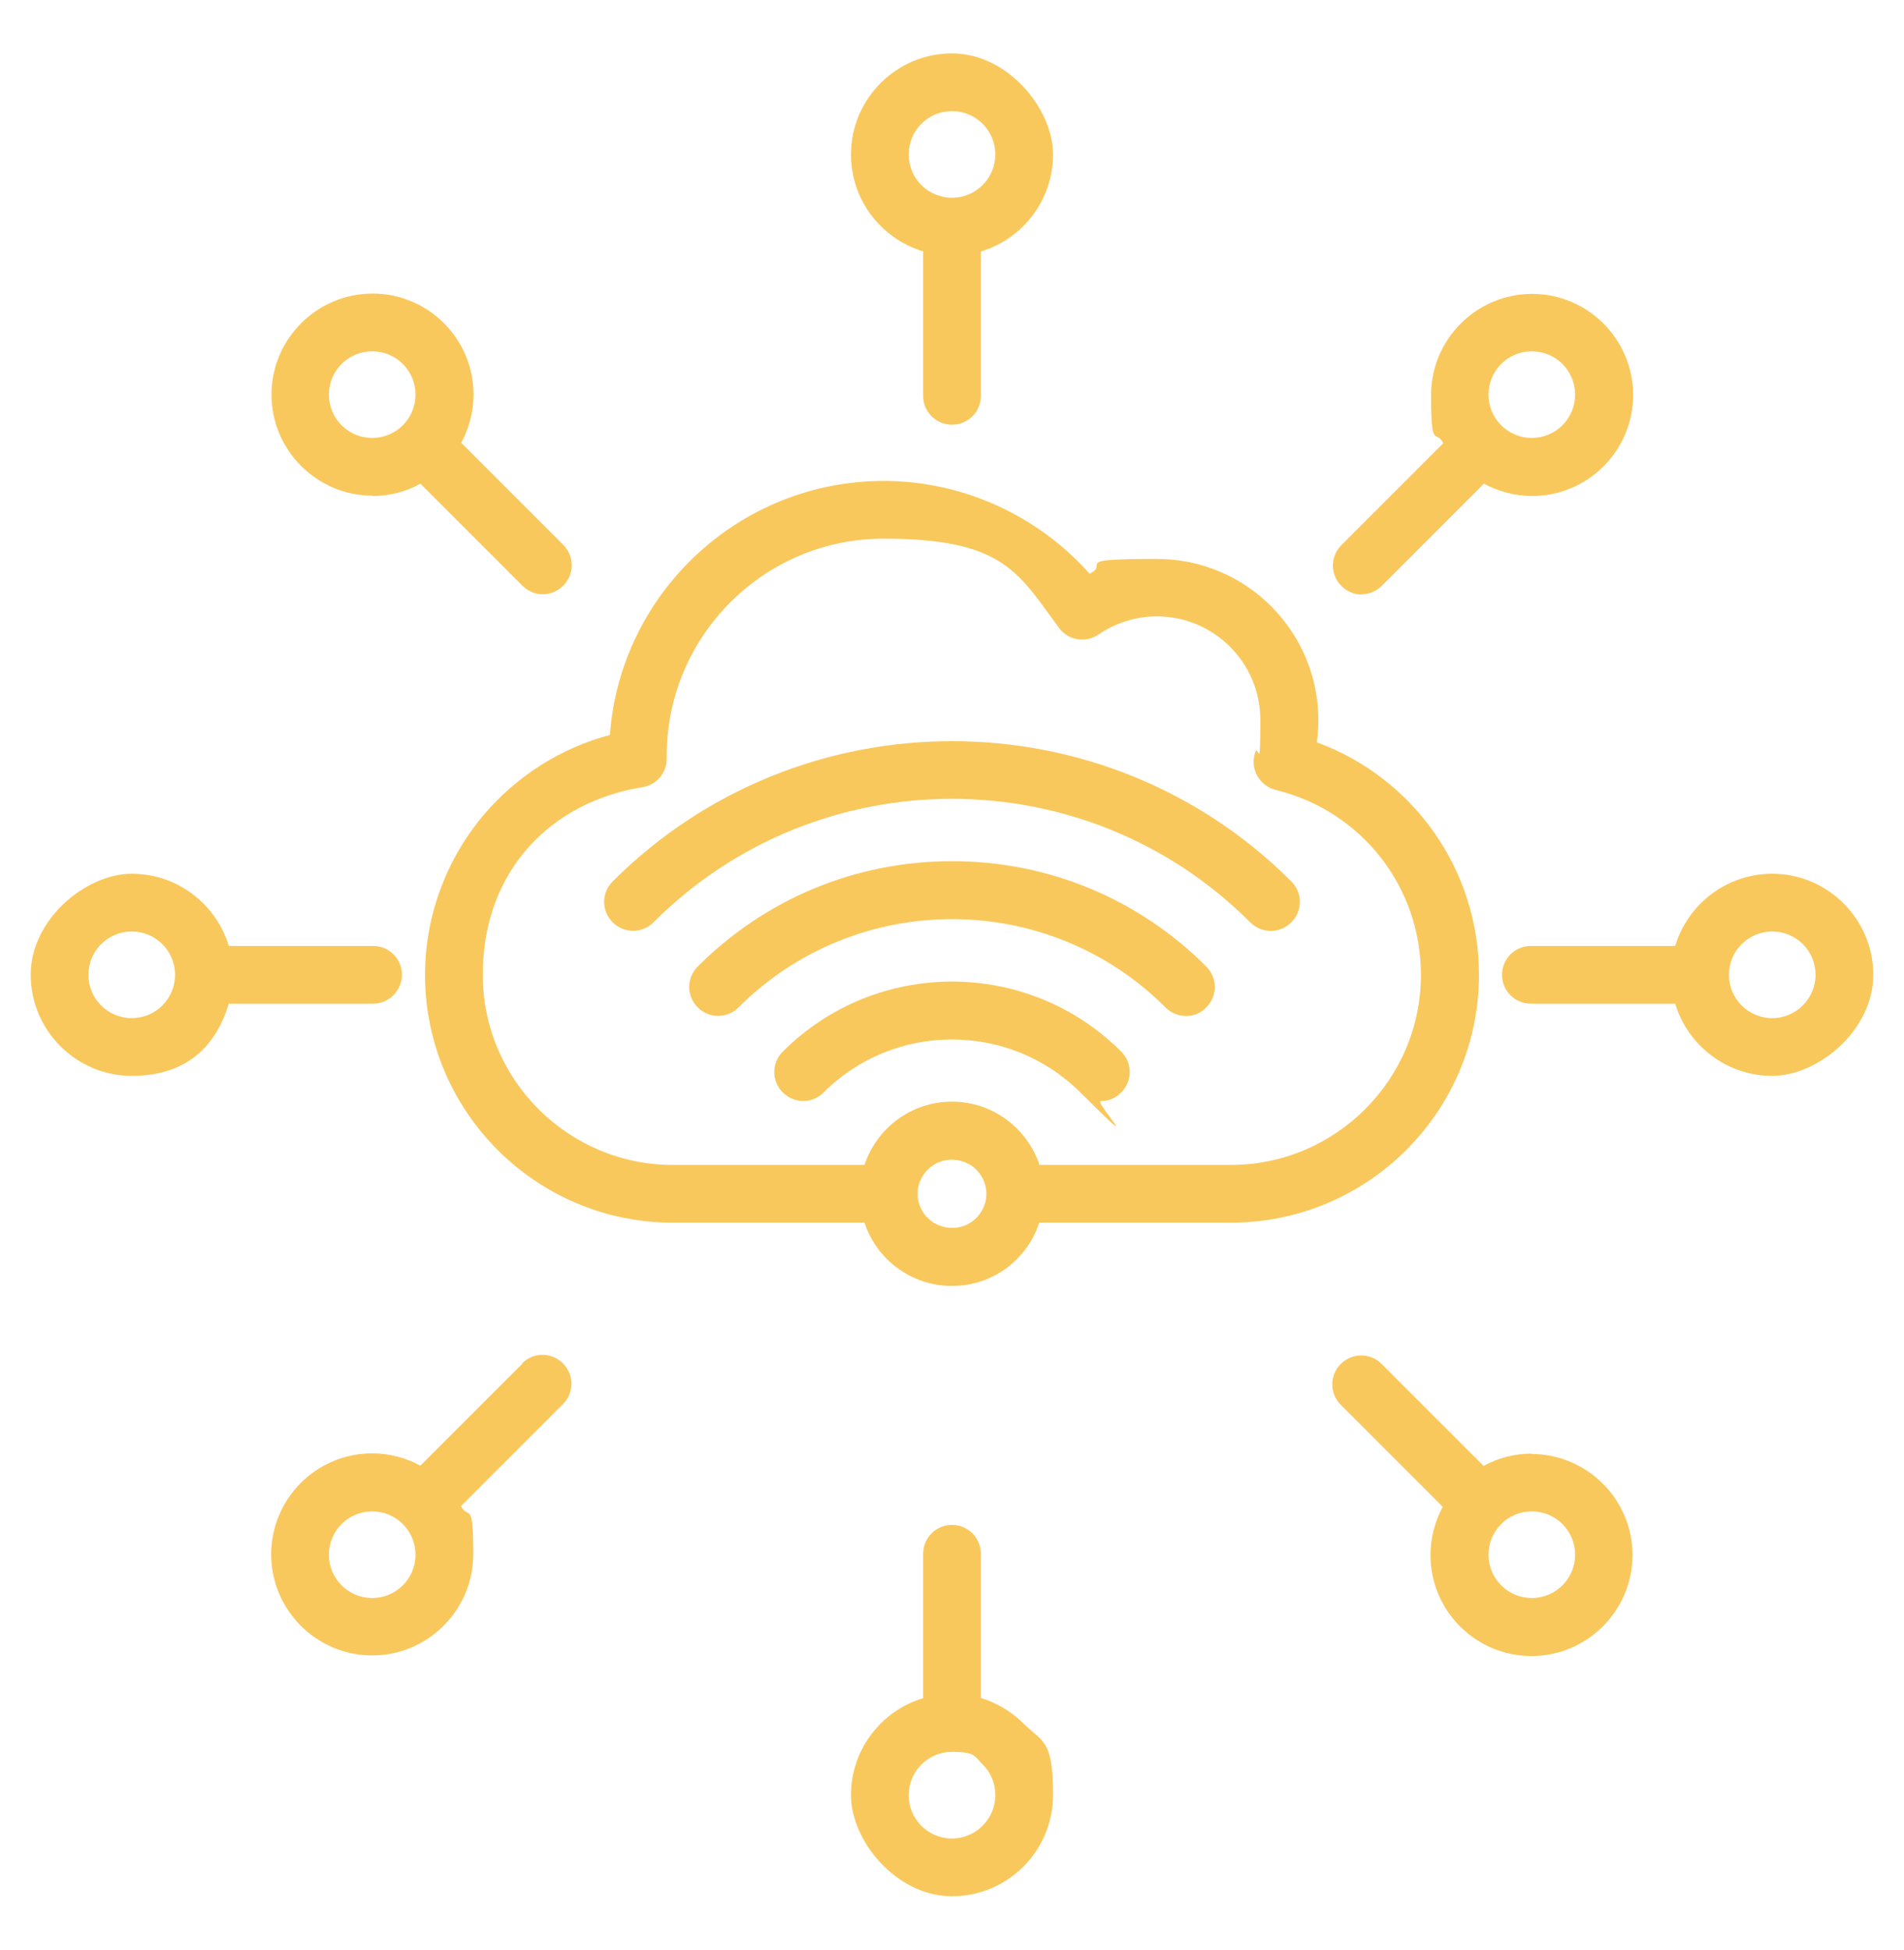
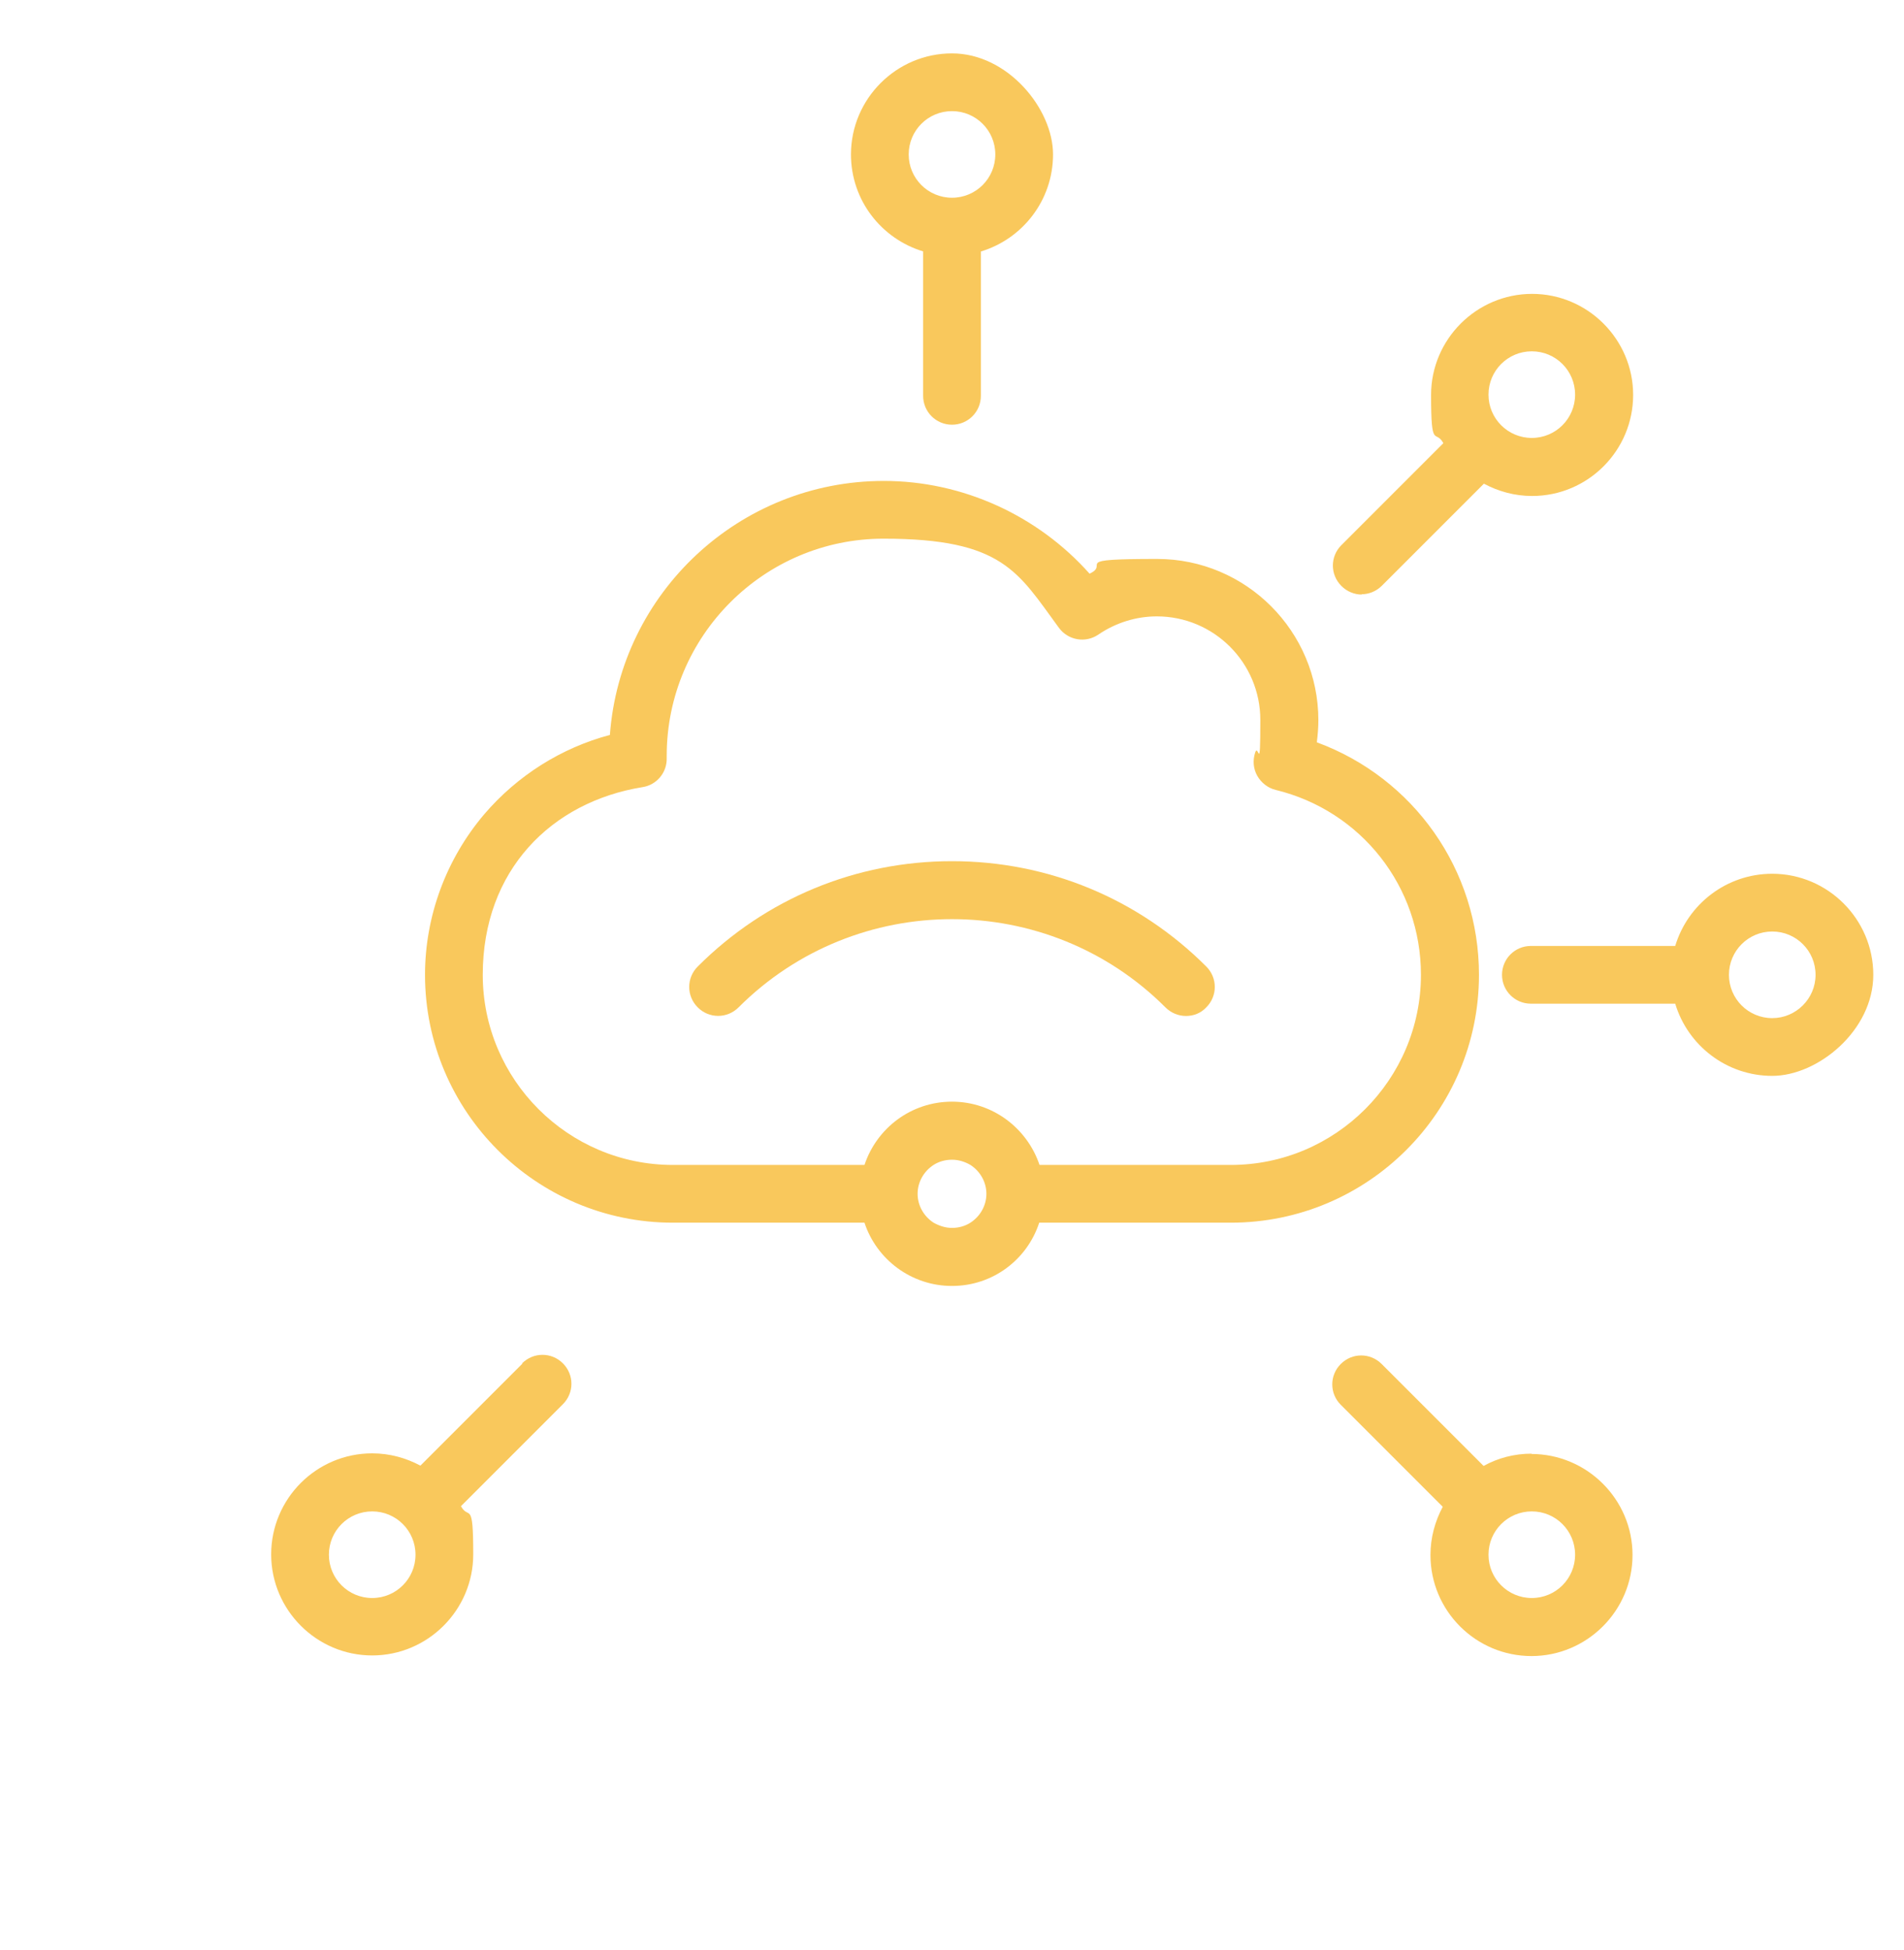
<svg xmlns="http://www.w3.org/2000/svg" id="Layer_1" version="1.1" width="42px" height="43px" viewBox="0 0 620 620">
  <defs>
    <style>
      .st0 {
        fill-rule: evenodd;
        fill: #f9c85c
      }
    </style>
  </defs>
-   <path class="st0" d="M130.9,310c0-5.2-4.2-9.4-9.4-9.4h-47c-4.1-13.6-16.7-23.5-31.6-23.5s-32.9,14.8-32.9,32.9,14.8,32.9,32.9,32.9,27.5-9.9,31.6-23.5h47c5.2,0,9.4-4.3,9.4-9.5ZM42.9,324.1c-7.8,0-14.1-6.3-14.1-14.1s6.3-14.1,14.1-14.1,14.1,6.3,14.1,14.1-6.3,14.1-14.1,14.1Z" />
-   <path class="st0" d="M121.2,154.1c5.7,0,11-1.4,15.7-4l33.2,33.2c1.8,1.8,4.2,2.8,6.6,2.8s4.8-.9,6.7-2.8c3.7-3.7,3.7-9.6,0-13.3l-33.2-33.2c2.5-4.7,4-10,4-15.7,0-18.2-14.8-32.9-32.9-32.9s-32.9,14.8-32.9,32.9,14.8,32.9,32.9,32.9h0ZM121.2,107c7.8,0,14.1,6.3,14.1,14.1s-6.3,14.1-14.1,14.1-14.1-6.3-14.1-14.1c0-7.8,6.3-14.1,14.1-14.1Z" />
  <path class="st0" d="M300.6,74.5v47c0,5.2,4.2,9.4,9.4,9.4s9.4-4.2,9.4-9.4v-47c13.6-4.1,23.5-16.7,23.5-31.6s-14.8-32.9-32.9-32.9-32.9,14.8-32.9,32.9c0,14.9,9.9,27.5,23.6,31.6h0ZM310,28.8c7.8,0,14.1,6.3,14.1,14.1s-6.3,14.1-14.1,14.1-14.1-6.3-14.1-14.1,6.3-14.1,14.1-14.1Z" />
  <path class="st0" d="M443.3,186.1c2.4,0,4.8-.9,6.7-2.8l33.2-33.2c4.7,2.5,10,4,15.7,4,18.2,0,32.9-14.8,32.9-32.9s-14.8-32.9-32.9-32.9-32.9,14.8-32.9,32.9,1.4,11,4,15.7l-33.2,33.2c-3.7,3.7-3.7,9.6,0,13.3,1.8,1.8,4.2,2.8,6.7,2.8h0ZM498.8,107c7.8,0,14.1,6.3,14.1,14.1s-6.3,14.1-14.1,14.1-14.1-6.3-14.1-14.1,6.3-14.1,14.1-14.1Z" />
  <path class="st0" d="M577.1,277.1c-14.9,0-27.5,9.9-31.6,23.5h-47c-5.2,0-9.4,4.2-9.4,9.4s4.2,9.4,9.4,9.4h47c4.1,13.6,16.7,23.5,31.6,23.5s32.9-14.8,32.9-32.9c0-18.1-14.8-32.9-32.9-32.9ZM577.1,324.1c-7.8,0-14.1-6.3-14.1-14.1s6.3-14.1,14.1-14.1,14.1,6.3,14.1,14.1-6.4,14.1-14.1,14.1Z" />
  <path class="st0" d="M481.6,310c0-34.2-21.3-64.1-52.8-75.7.3-2.4.5-4.8.5-7.2,0-28.9-23.5-52.5-52.5-52.5s-15.1,1.6-22,4.8c-16.9-19-41.4-30.2-67-30.2-47.1,0-85.8,36.5-89.2,82.7-15.8,4.2-30.1,13.2-40.9,25.8-12.4,14.6-19.3,33.2-19.3,52.3,0,44.5,36.2,80.7,80.7,80.7h62.4c3.9,11.9,15.2,20.6,28.5,20.6s24.5-8.6,28.4-20.6h62.4c44.6,0,80.8-36.2,80.8-80.7h0ZM310,392.4c-2.2,0-4.2-.7-6-1.7-3.1-2-5.2-5.5-5.2-9.4s2.1-7.4,5.2-9.4c1.7-1.1,3.8-1.7,6-1.7s4.3.7,6,1.7c3.1,2,5.2,5.5,5.2,9.4s-2.1,7.4-5.2,9.4c-1.7,1.1-3.8,1.7-6,1.7h0ZM400.9,371.9h-62.4c-4-11.9-15.2-20.6-28.5-20.6s-24.5,8.6-28.5,20.6h-62.4c-34.1,0-61.9-27.8-61.9-61.9s22.4-56.3,52-61.1c4.6-.7,8-4.7,7.9-9.4v-.8c0-39,31.7-70.7,70.6-70.7s43.8,10.9,57.1,29c3,4.1,8.7,5.1,12.9,2.2,5.6-3.8,12.2-5.9,19-5.9,18.6,0,33.7,15.1,33.7,33.7s-.6,7.2-1.7,10.7c-.8,2.5-.6,5.2.7,7.5,1.3,2.3,3.5,4,6,4.6,27.9,6.8,47.3,31.5,47.3,60.2,0,34.1-27.8,61.9-61.9,61.9h0Z" />
  <path class="st0" d="M498.8,465.9c-5.7,0-11,1.4-15.7,4l-33.2-33.2c-3.7-3.7-9.6-3.7-13.3,0-3.7,3.7-3.7,9.6,0,13.3l33.2,33.2c-2.5,4.7-4,10-4,15.7,0,18.2,14.8,32.9,32.9,32.9s32.9-14.8,32.9-32.9c0-18.1-14.8-32.9-33-32.9h0ZM498.8,512.9c-7.8,0-14.1-6.3-14.1-14.1s6.3-14.1,14.1-14.1,14.1,6.3,14.1,14.1-6.3,14.1-14.1,14.1Z" />
  <path class="st0" d="M170.1,436.6l-33.2,33.2c-4.7-2.5-10-4-15.7-4-18.2,0-32.9,14.8-32.9,32.9s14.8,32.9,32.9,32.9,32.9-14.8,32.9-32.9-1.4-11-4-15.7l33.2-33.2c3.7-3.7,3.7-9.6,0-13.3-3.7-3.7-9.6-3.7-13.3,0h0ZM121.2,512.9c-7.8,0-14.1-6.3-14.1-14.1s6.3-14.1,14.1-14.1,14.1,6.3,14.1,14.1-6.3,14.1-14.1,14.1Z" />
-   <path class="st0" d="M199.5,279.6c-3.7,3.7-3.7,9.6,0,13.3,3.7,3.7,9.6,3.7,13.3,0,53.6-53.6,140.7-53.6,194.3,0,1.8,1.8,4.2,2.8,6.7,2.8s4.8-.9,6.7-2.8c3.7-3.7,3.7-9.6,0-13.3-60.9-60.9-160.1-60.9-221,0h0Z" />
-   <path class="st0" d="M319.4,545.5v-47c0-5.2-4.2-9.4-9.4-9.4s-9.4,4.2-9.4,9.4v47c-13.6,4.1-23.5,16.7-23.5,31.6s14.8,32.9,32.9,32.9h0c18.2,0,32.9-14.8,32.9-33s-3.4-17.1-9.7-23.3c-3.9-3.9-8.7-6.7-13.9-8.3h0ZM310,591.2c-7.8,0-14.1-6.3-14.1-14.1s6.3-14.1,14.1-14.1,7.3,1.5,10,4.1c2.7,2.7,4.1,6.2,4.1,10,0,7.8-6.4,14.1-14.1,14.1h0Z" />
-   <path class="st0" d="M254.9,335c-3.7,3.7-3.7,9.6,0,13.3,3.7,3.7,9.6,3.7,13.3,0,23-23,60.5-23,83.6,0s4.2,2.8,6.7,2.8,4.8-.9,6.6-2.8c3.7-3.7,3.7-9.6,0-13.3-30.4-30.4-79.8-30.4-110.2,0h0Z" />
  <path class="st0" d="M310,273c-31.3,0-60.7,12.2-82.8,34.3-3.7,3.7-3.7,9.6,0,13.3,3.7,3.7,9.6,3.7,13.3,0,38.3-38.3,100.7-38.3,139,0,1.8,1.8,4.2,2.8,6.7,2.8s4.8-.9,6.6-2.8c3.7-3.7,3.7-9.6,0-13.3-22.1-22.1-51.5-34.3-82.8-34.3h0Z" />
</svg>